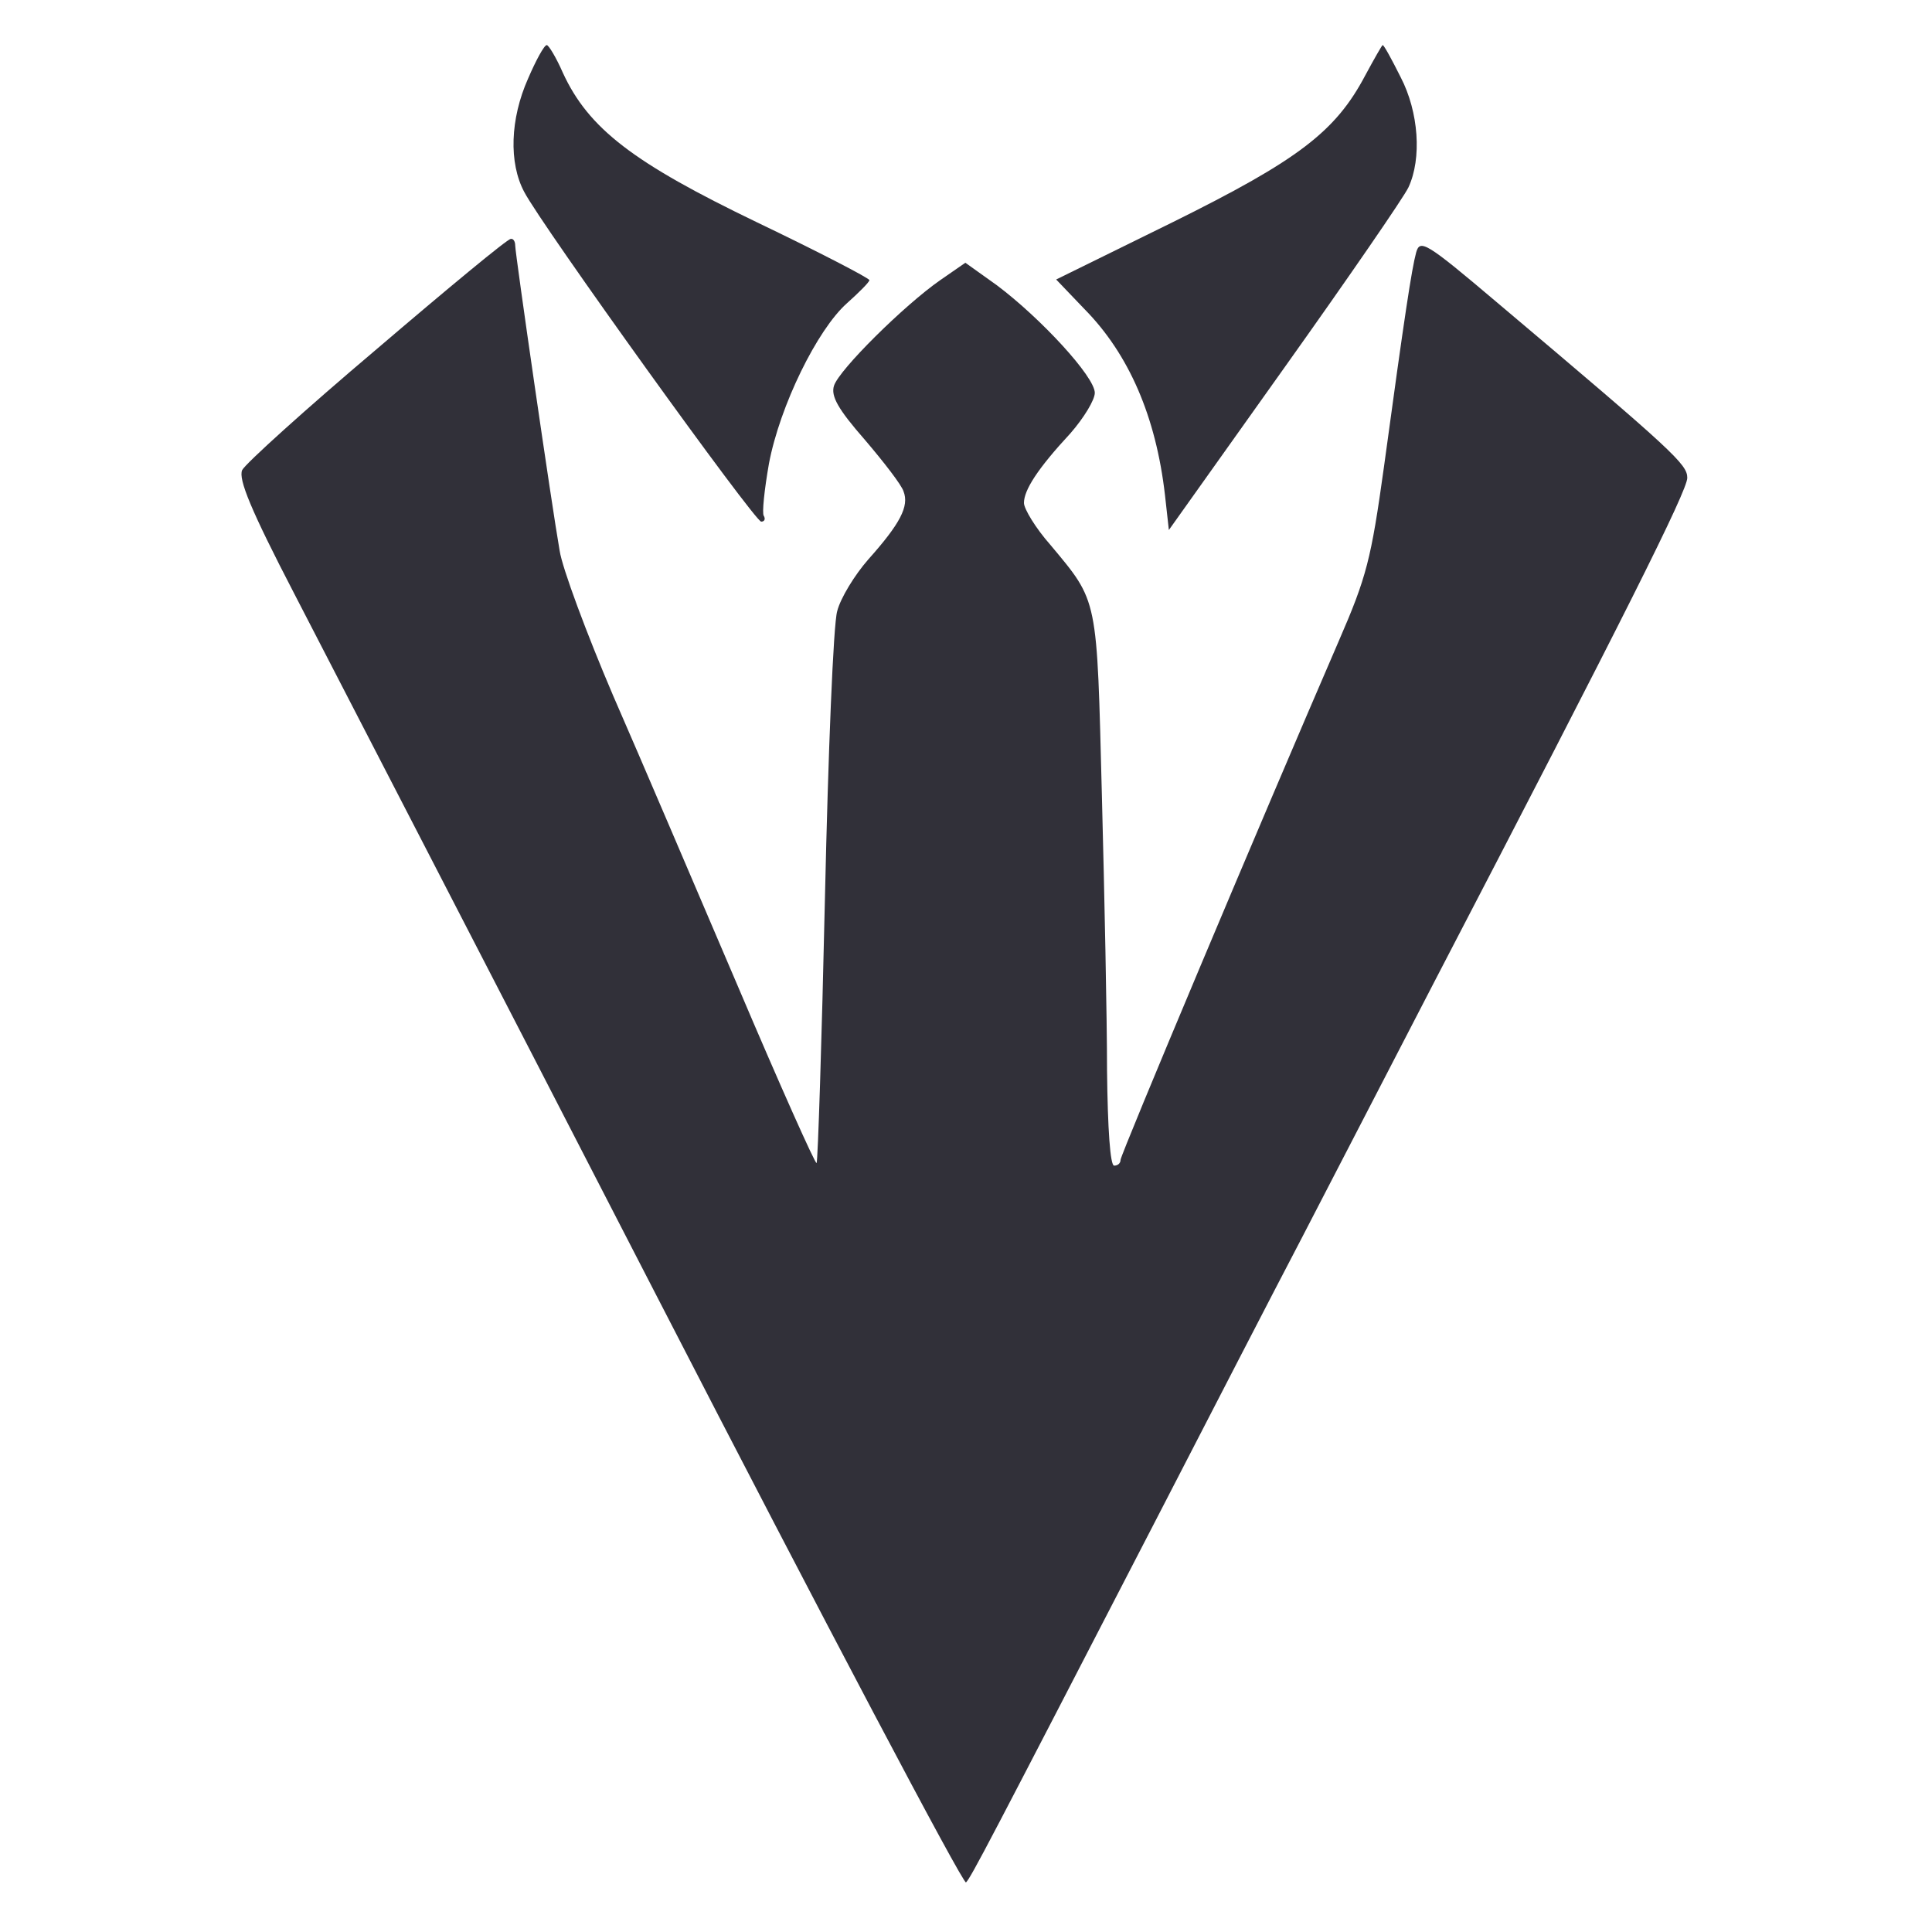
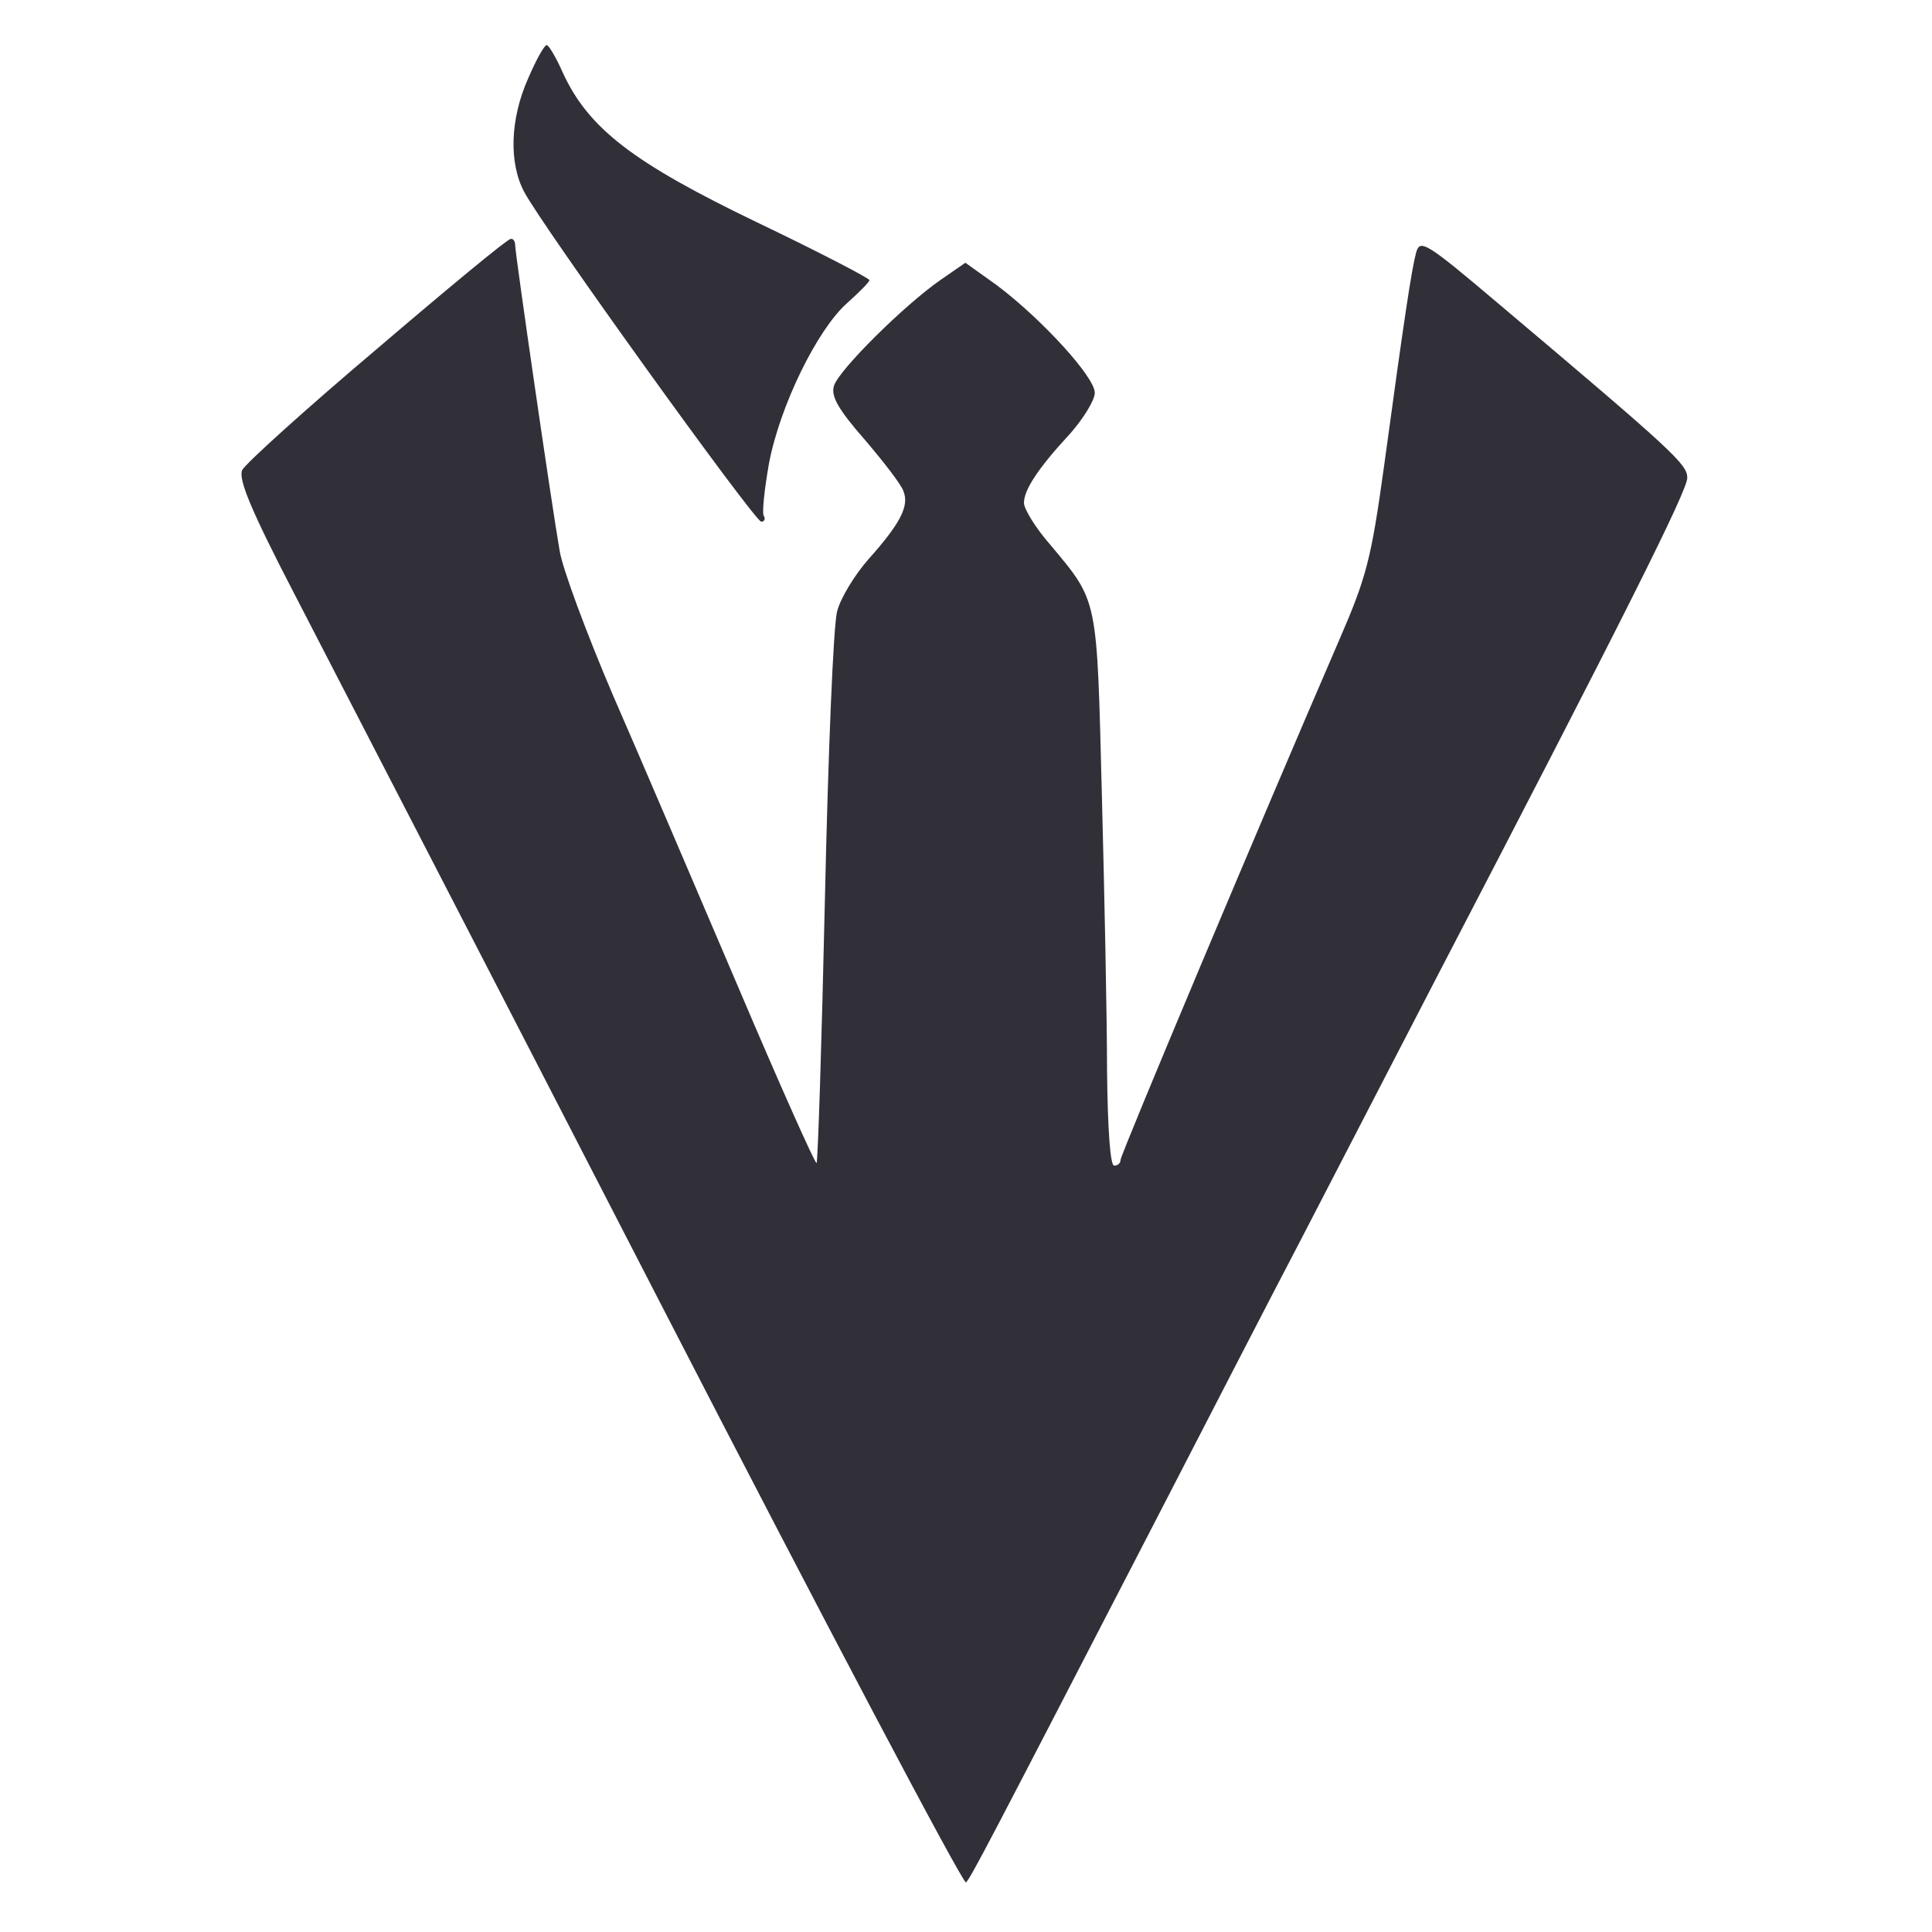
<svg xmlns="http://www.w3.org/2000/svg" version="1.0" width="300pt" height="300pt" viewBox="0 0 300 300" preserveAspectRatio="xMidYMid meet">
  <g transform="translate(0,300) scale(0.1,-0.1)" fill="#313039" stroke="none">
    <path d="M820 2878 c-28 -63 -30 -131 -6 -176 27 -52 358 -512 368 -512 5 0 7 4 4 9 -3 4 1 41 8 81 17 90 75 208 121 249 19 17 35 33 35 36 0 3 -79 44 -175 90 -191 92 -261 145 -301 232 -10 23 -22 43 -25 43 -4 0 -17 -24 -29 -52z" />
-     <path d="M2120 2883 c-46 -87 -103 -131 -299 -228 l-181 -89 44 -46 c69 -70 111 -167 125 -289 l6 -54 180 253 c99 139 185 264 192 279 21 45 16 117 -12 171 -14 28 -26 50 -28 50 -1 0 -13 -21 -27 -47z" />
    <path d="M585 2458 c-110 -93 -204 -178 -209 -188 -6 -14 13 -61 81 -192 49 -95 303 -586 563 -1091 260 -505 476 -914 480 -910 8 8 34 58 295 563 81 157 182 353 225 435 43 83 136 263 207 400 296 569 393 763 393 783 0 21 -20 40 -295 272 -111 94 -120 99 -126 78 -7 -26 -18 -98 -50 -333 -20 -144 -27 -171 -70 -270 -122 -282 -339 -798 -339 -806 0 -5 -4 -9 -10 -9 -6 0 -10 56 -11 148 0 81 -4 273 -8 427 -8 310 -5 299 -80 389 -23 26 -41 56 -41 65 0 20 21 53 72 108 21 24 38 52 38 63 0 25 -84 116 -152 167 l-49 35 -39 -27 c-56 -39 -157 -139 -165 -164 -5 -16 6 -36 48 -84 29 -34 57 -70 60 -80 9 -23 -5 -50 -55 -106 -21 -24 -43 -60 -48 -80 -6 -20 -14 -220 -19 -444 -5 -225 -11 -410 -13 -413 -2 -2 -57 121 -122 274 -65 152 -152 356 -194 452 -41 96 -79 198 -83 225 -12 68 -69 461 -69 474 0 6 -3 11 -7 10 -5 0 -98 -77 -208 -171z" />
  </g>
</svg>